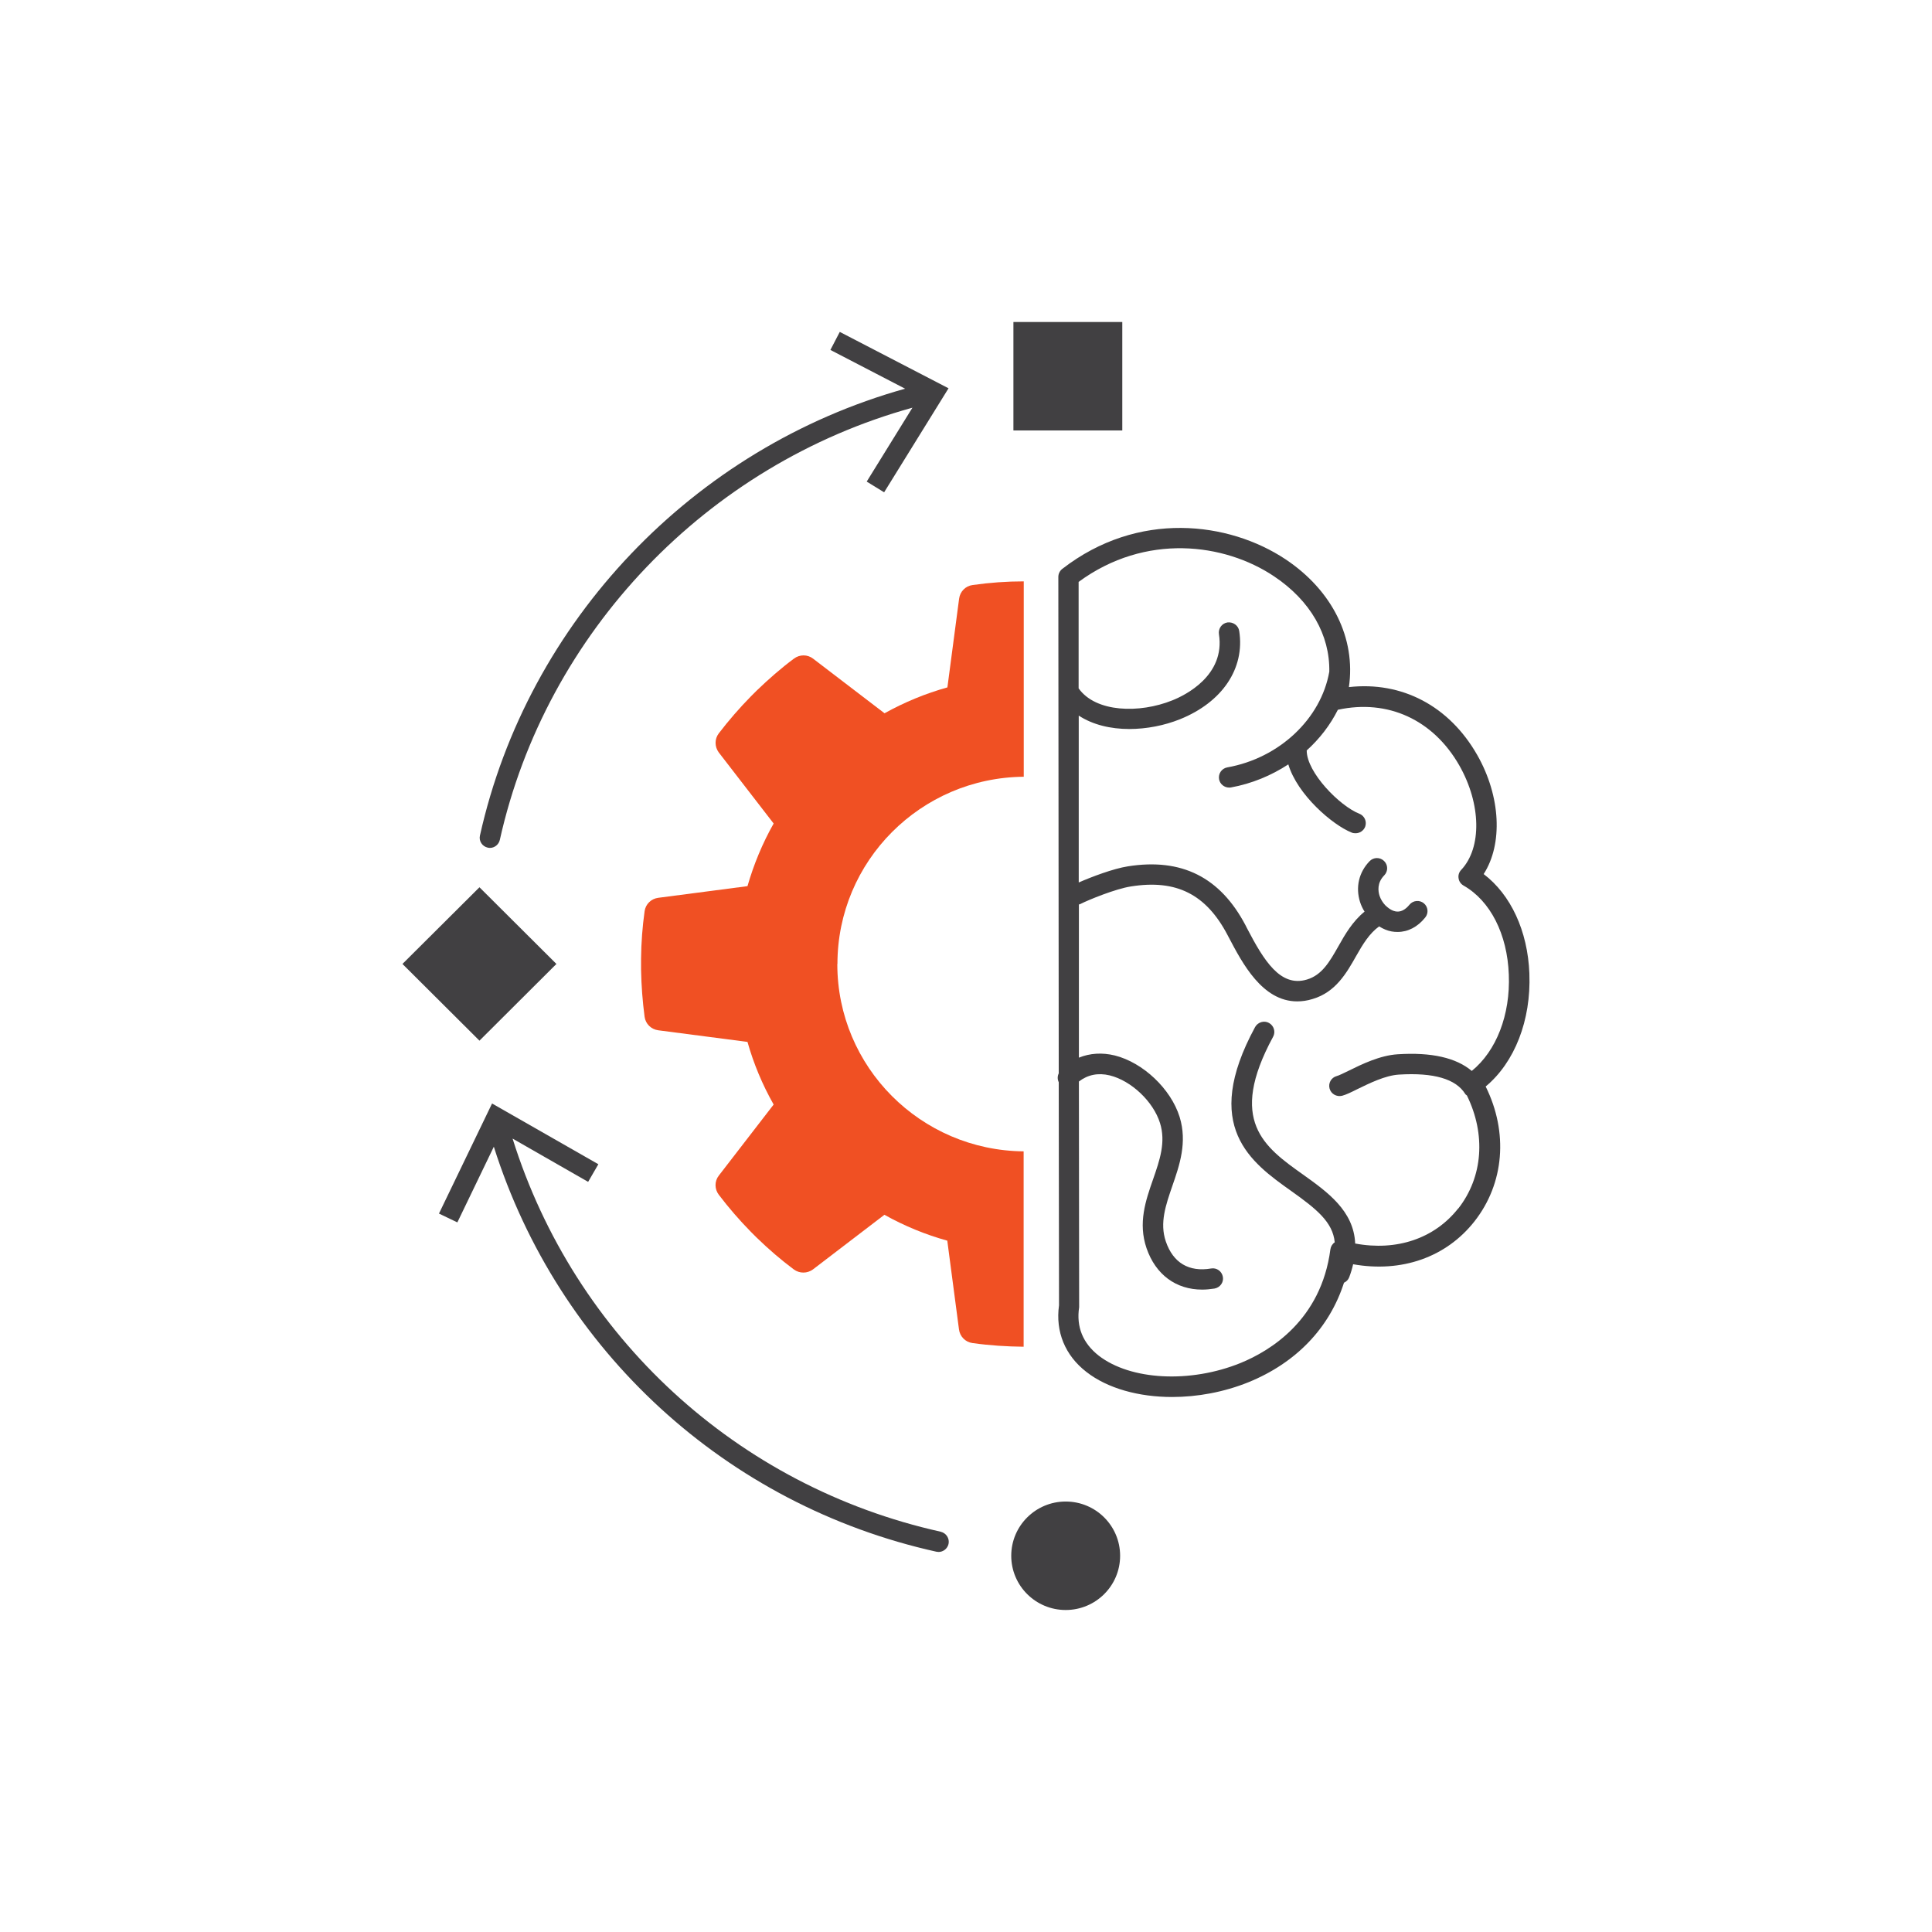
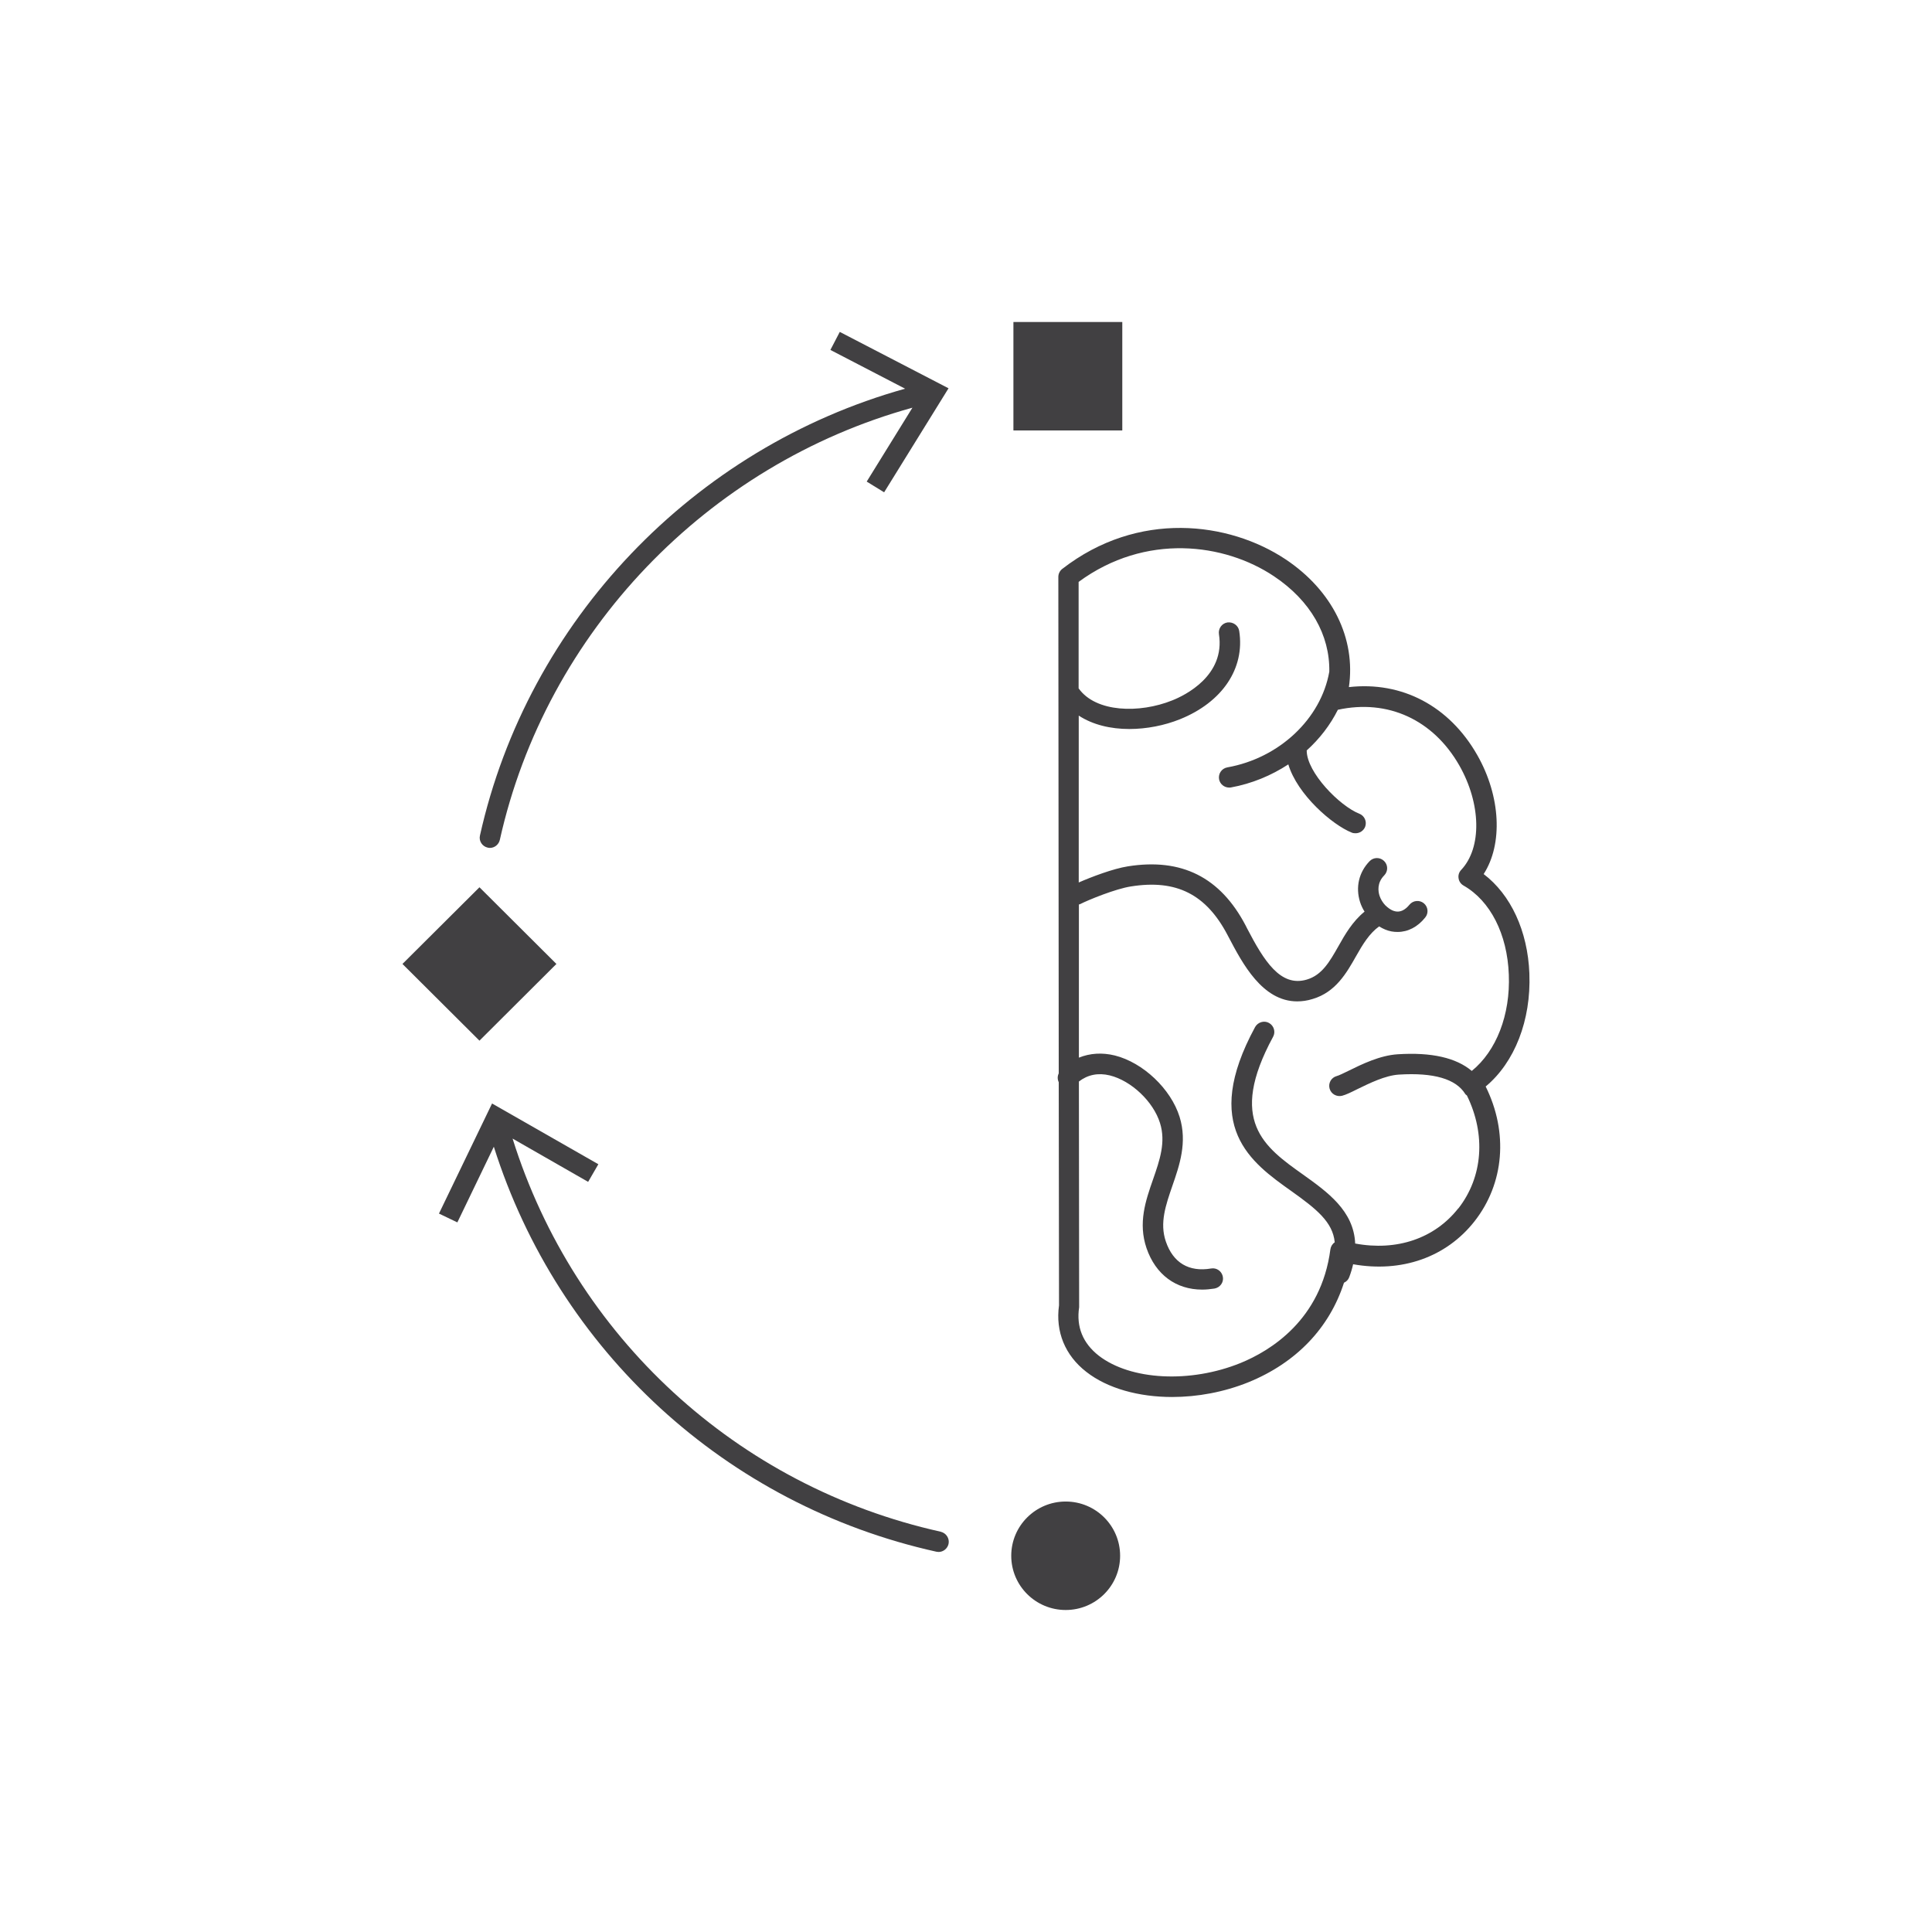
<svg xmlns="http://www.w3.org/2000/svg" width="48" height="48" viewBox="0 0 48 48" fill="none">
  <g clip-path="url(#clip0_2586_10159)">
    <path d="M37.997 24.185C37.956 23.128 37.533 22.225 36.861 21.716C37.341 20.972 37.287 19.786 36.702 18.759C36.005 17.536 34.828 16.923 33.513 17.071C33.689 15.865 33.107 14.673 31.938 13.895C30.534 12.962 28.276 12.672 26.392 14.134C26.331 14.181 26.294 14.255 26.294 14.333L26.304 26.668C26.27 26.738 26.27 26.816 26.304 26.887L26.311 32.431C26.22 33.085 26.46 33.674 26.991 34.085C27.518 34.496 28.293 34.708 29.121 34.708C29.75 34.708 30.409 34.587 31.018 34.341C32.208 33.856 33.03 32.99 33.391 31.869C33.449 31.842 33.496 31.798 33.52 31.734C33.564 31.619 33.594 31.515 33.618 31.41C34.818 31.623 35.927 31.242 36.634 30.343C37.374 29.4 37.476 28.133 36.911 26.994C37.632 26.395 38.041 25.347 37.997 24.195V24.185ZM36.232 30.019C35.64 30.774 34.697 31.087 33.669 30.895C33.635 30.08 32.975 29.612 32.377 29.184C31.41 28.497 30.497 27.847 31.63 25.758C31.697 25.637 31.65 25.482 31.528 25.415C31.407 25.347 31.251 25.395 31.183 25.516C29.838 27.995 31.082 28.881 32.083 29.592C32.702 30.033 33.114 30.36 33.161 30.865C33.101 30.905 33.063 30.969 33.053 31.04C32.823 32.798 31.555 33.563 30.822 33.863C29.571 34.371 28.09 34.294 27.298 33.681C26.903 33.371 26.737 32.967 26.811 32.478C26.811 32.465 26.811 32.455 26.811 32.441L26.805 26.87C27.024 26.701 27.282 26.648 27.572 26.718C28.107 26.85 28.654 27.368 28.82 27.901C28.969 28.376 28.813 28.824 28.648 29.299C28.462 29.831 28.272 30.383 28.485 31.01C28.712 31.67 29.219 32.04 29.868 32.04C29.966 32.04 30.068 32.03 30.172 32.014C30.311 31.99 30.406 31.862 30.382 31.724C30.358 31.586 30.23 31.491 30.091 31.515C29.537 31.609 29.145 31.373 28.965 30.845C28.806 30.383 28.965 29.935 29.128 29.46C29.303 28.955 29.503 28.382 29.307 27.749C29.09 27.052 28.397 26.398 27.697 26.223C27.383 26.146 27.079 26.166 26.805 26.277V22.471C26.805 22.471 26.828 22.467 26.839 22.461C27.045 22.356 27.721 22.08 28.1 22.023C29.226 21.844 29.966 22.218 30.497 23.229L30.527 23.286C30.869 23.936 31.363 24.879 32.228 24.879C32.35 24.879 32.478 24.862 32.614 24.819C33.185 24.65 33.456 24.172 33.692 23.754C33.858 23.461 34.02 23.192 34.264 23.016C34.362 23.077 34.463 23.121 34.571 23.141C34.622 23.151 34.673 23.154 34.724 23.154C34.981 23.154 35.221 23.03 35.41 22.794C35.498 22.686 35.481 22.528 35.373 22.44C35.265 22.353 35.106 22.37 35.018 22.477C34.91 22.609 34.791 22.669 34.666 22.642C34.595 22.629 34.524 22.585 34.46 22.531C34.45 22.518 34.436 22.508 34.423 22.498C34.358 22.43 34.304 22.346 34.274 22.255C34.24 22.147 34.206 21.935 34.392 21.747C34.49 21.645 34.487 21.487 34.386 21.39C34.284 21.292 34.125 21.295 34.027 21.396C33.76 21.672 33.675 22.043 33.79 22.41C33.817 22.494 33.855 22.575 33.902 22.649C33.608 22.888 33.418 23.212 33.253 23.508C33.033 23.896 32.844 24.226 32.468 24.337C31.812 24.532 31.403 23.872 30.977 23.053L30.947 22.993C30.318 21.794 29.358 21.312 28.022 21.524C27.657 21.581 27.116 21.787 26.801 21.925V17.779C27.15 18.008 27.596 18.112 28.056 18.112C28.489 18.112 28.931 18.024 29.317 17.869C30.369 17.445 30.933 16.606 30.788 15.677C30.767 15.539 30.636 15.448 30.497 15.464C30.358 15.485 30.264 15.616 30.284 15.754C30.446 16.785 29.439 17.277 29.124 17.401C28.313 17.728 27.224 17.704 26.798 17.102V14.457C28.462 13.235 30.426 13.497 31.65 14.316C32.563 14.925 33.043 15.781 33.026 16.687C32.82 17.859 31.782 18.836 30.494 19.065C30.355 19.089 30.264 19.22 30.287 19.358C30.308 19.48 30.416 19.567 30.538 19.567C30.551 19.567 30.568 19.567 30.582 19.564C31.102 19.47 31.586 19.267 32.008 18.991C32.232 19.742 33.101 20.494 33.584 20.686C33.614 20.699 33.645 20.702 33.679 20.702C33.78 20.702 33.875 20.642 33.916 20.544C33.966 20.413 33.902 20.268 33.773 20.217C33.283 20.025 32.468 19.193 32.465 18.651C32.465 18.651 32.465 18.648 32.465 18.644C32.786 18.355 33.05 18.011 33.239 17.634C34.48 17.364 35.606 17.88 36.255 19.015C36.8 19.971 36.82 21.063 36.303 21.612C36.248 21.669 36.225 21.747 36.238 21.821C36.248 21.898 36.296 21.965 36.364 22.003C37.026 22.38 37.449 23.208 37.486 24.212C37.527 25.216 37.175 26.112 36.566 26.607C36.178 26.28 35.566 26.139 34.727 26.193C34.284 26.22 33.831 26.442 33.503 26.604C33.385 26.661 33.263 26.722 33.209 26.735C33.074 26.772 32.996 26.91 33.033 27.045C33.07 27.18 33.209 27.257 33.344 27.224C33.446 27.197 33.571 27.136 33.726 27.058C34.017 26.917 34.416 26.718 34.757 26.698C35.62 26.644 36.174 26.806 36.404 27.18C36.414 27.197 36.431 27.203 36.445 27.217C36.918 28.18 36.847 29.241 36.228 30.029L36.232 30.019Z" fill="#414042" />
    <path d="M20.864 8.246L20.631 8.694L22.487 9.657C17.229 11.126 13.111 15.427 11.924 20.76C11.893 20.894 11.981 21.029 12.117 21.059C12.134 21.063 12.154 21.066 12.171 21.066C12.286 21.066 12.39 20.985 12.418 20.867C13.567 15.704 17.571 11.537 22.669 10.129L21.533 11.965L21.966 12.231L23.566 9.647L20.864 8.246Z" fill="#414042" />
    <path d="M23.376 38.056C18.308 36.931 14.274 33.206 12.735 28.288L14.612 29.363L14.866 28.925L12.225 27.416L10.906 30.151L11.363 30.37L12.269 28.49C13.871 33.556 18.037 37.393 23.265 38.552C23.285 38.555 23.302 38.558 23.319 38.558C23.434 38.558 23.538 38.477 23.566 38.36C23.596 38.225 23.511 38.09 23.373 38.056H23.376Z" fill="#414042" />
    <path d="M26.477 40C27.224 40 27.829 39.397 27.829 38.653C27.829 37.908 27.224 37.305 26.477 37.305C25.73 37.305 25.124 37.908 25.124 38.653C25.124 39.397 25.73 40 26.477 40Z" fill="#414042" />
    <path d="M27.883 8H25.178V10.695H27.883V8Z" fill="#414042" />
    <path d="M11.912 22.044L9.999 23.949L11.912 25.855L13.824 23.949L11.912 22.044Z" fill="#414042" />
-     <path d="M20.806 23.95C20.806 21.393 22.876 19.321 25.435 19.298V14.444C25.013 14.444 24.593 14.474 24.164 14.535C23.988 14.558 23.853 14.696 23.829 14.872L23.538 17.078C22.994 17.23 22.473 17.445 21.976 17.721L20.201 16.364C20.063 16.256 19.866 16.256 19.724 16.364C19.403 16.603 19.096 16.872 18.798 17.159L18.653 17.304C18.369 17.593 18.101 17.903 17.858 18.22C17.75 18.361 17.753 18.553 17.858 18.695L19.221 20.46C18.943 20.952 18.727 21.474 18.571 22.016L16.353 22.306C16.177 22.329 16.039 22.464 16.015 22.639C15.961 23.023 15.931 23.417 15.927 23.818V24.091C15.934 24.485 15.964 24.879 16.015 25.263C16.039 25.438 16.177 25.573 16.353 25.597L18.571 25.886C18.724 26.429 18.943 26.951 19.221 27.442L17.858 29.208C17.75 29.346 17.75 29.541 17.858 29.683C18.098 29.999 18.365 30.309 18.653 30.602L18.798 30.747C19.092 31.033 19.4 31.299 19.721 31.538C19.863 31.643 20.056 31.643 20.198 31.538L21.973 30.181C22.467 30.457 22.991 30.673 23.535 30.824L23.826 33.031C23.849 33.206 23.985 33.344 24.161 33.368C24.59 33.428 25.016 33.455 25.432 33.459V28.605C22.872 28.581 20.803 26.509 20.803 23.953L20.806 23.95Z" fill="#F05023" />
  </g>
  <defs>
    <clipPath id="clip0_2586_10159">
      <rect width="28" height="32" fill="white" transform="translate(10 8)" />
    </clipPath>
  </defs>
</svg>